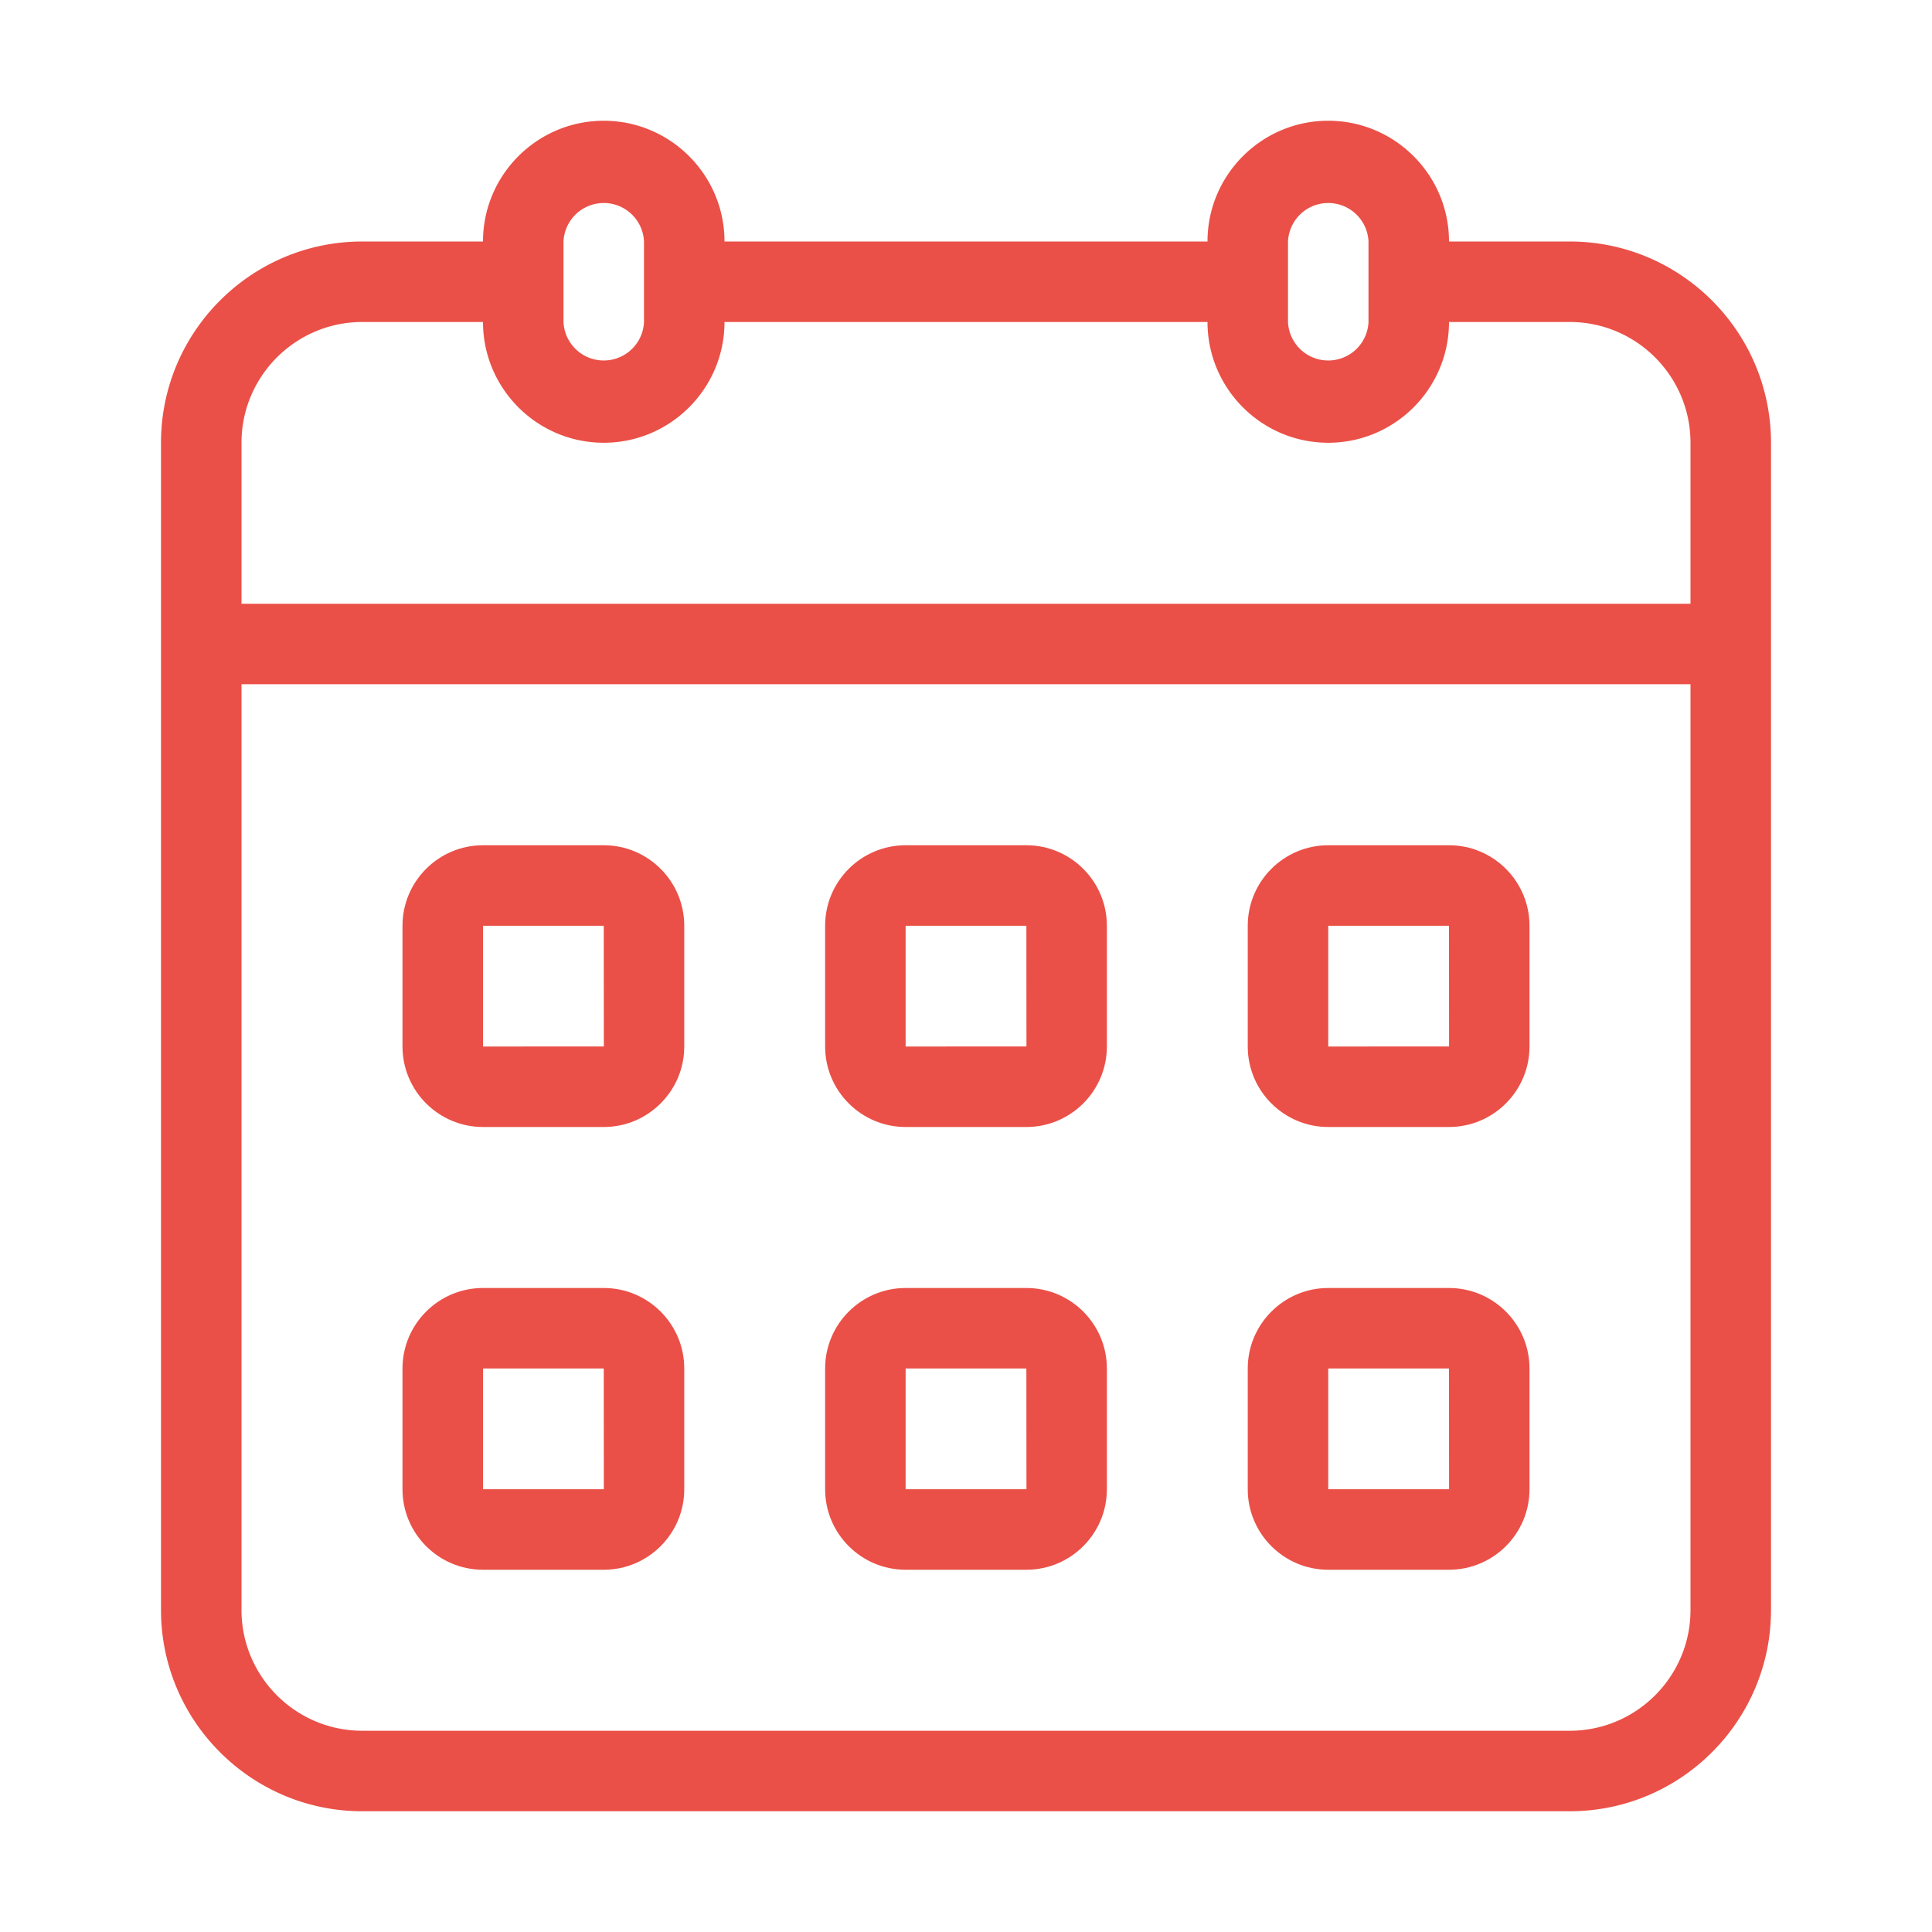
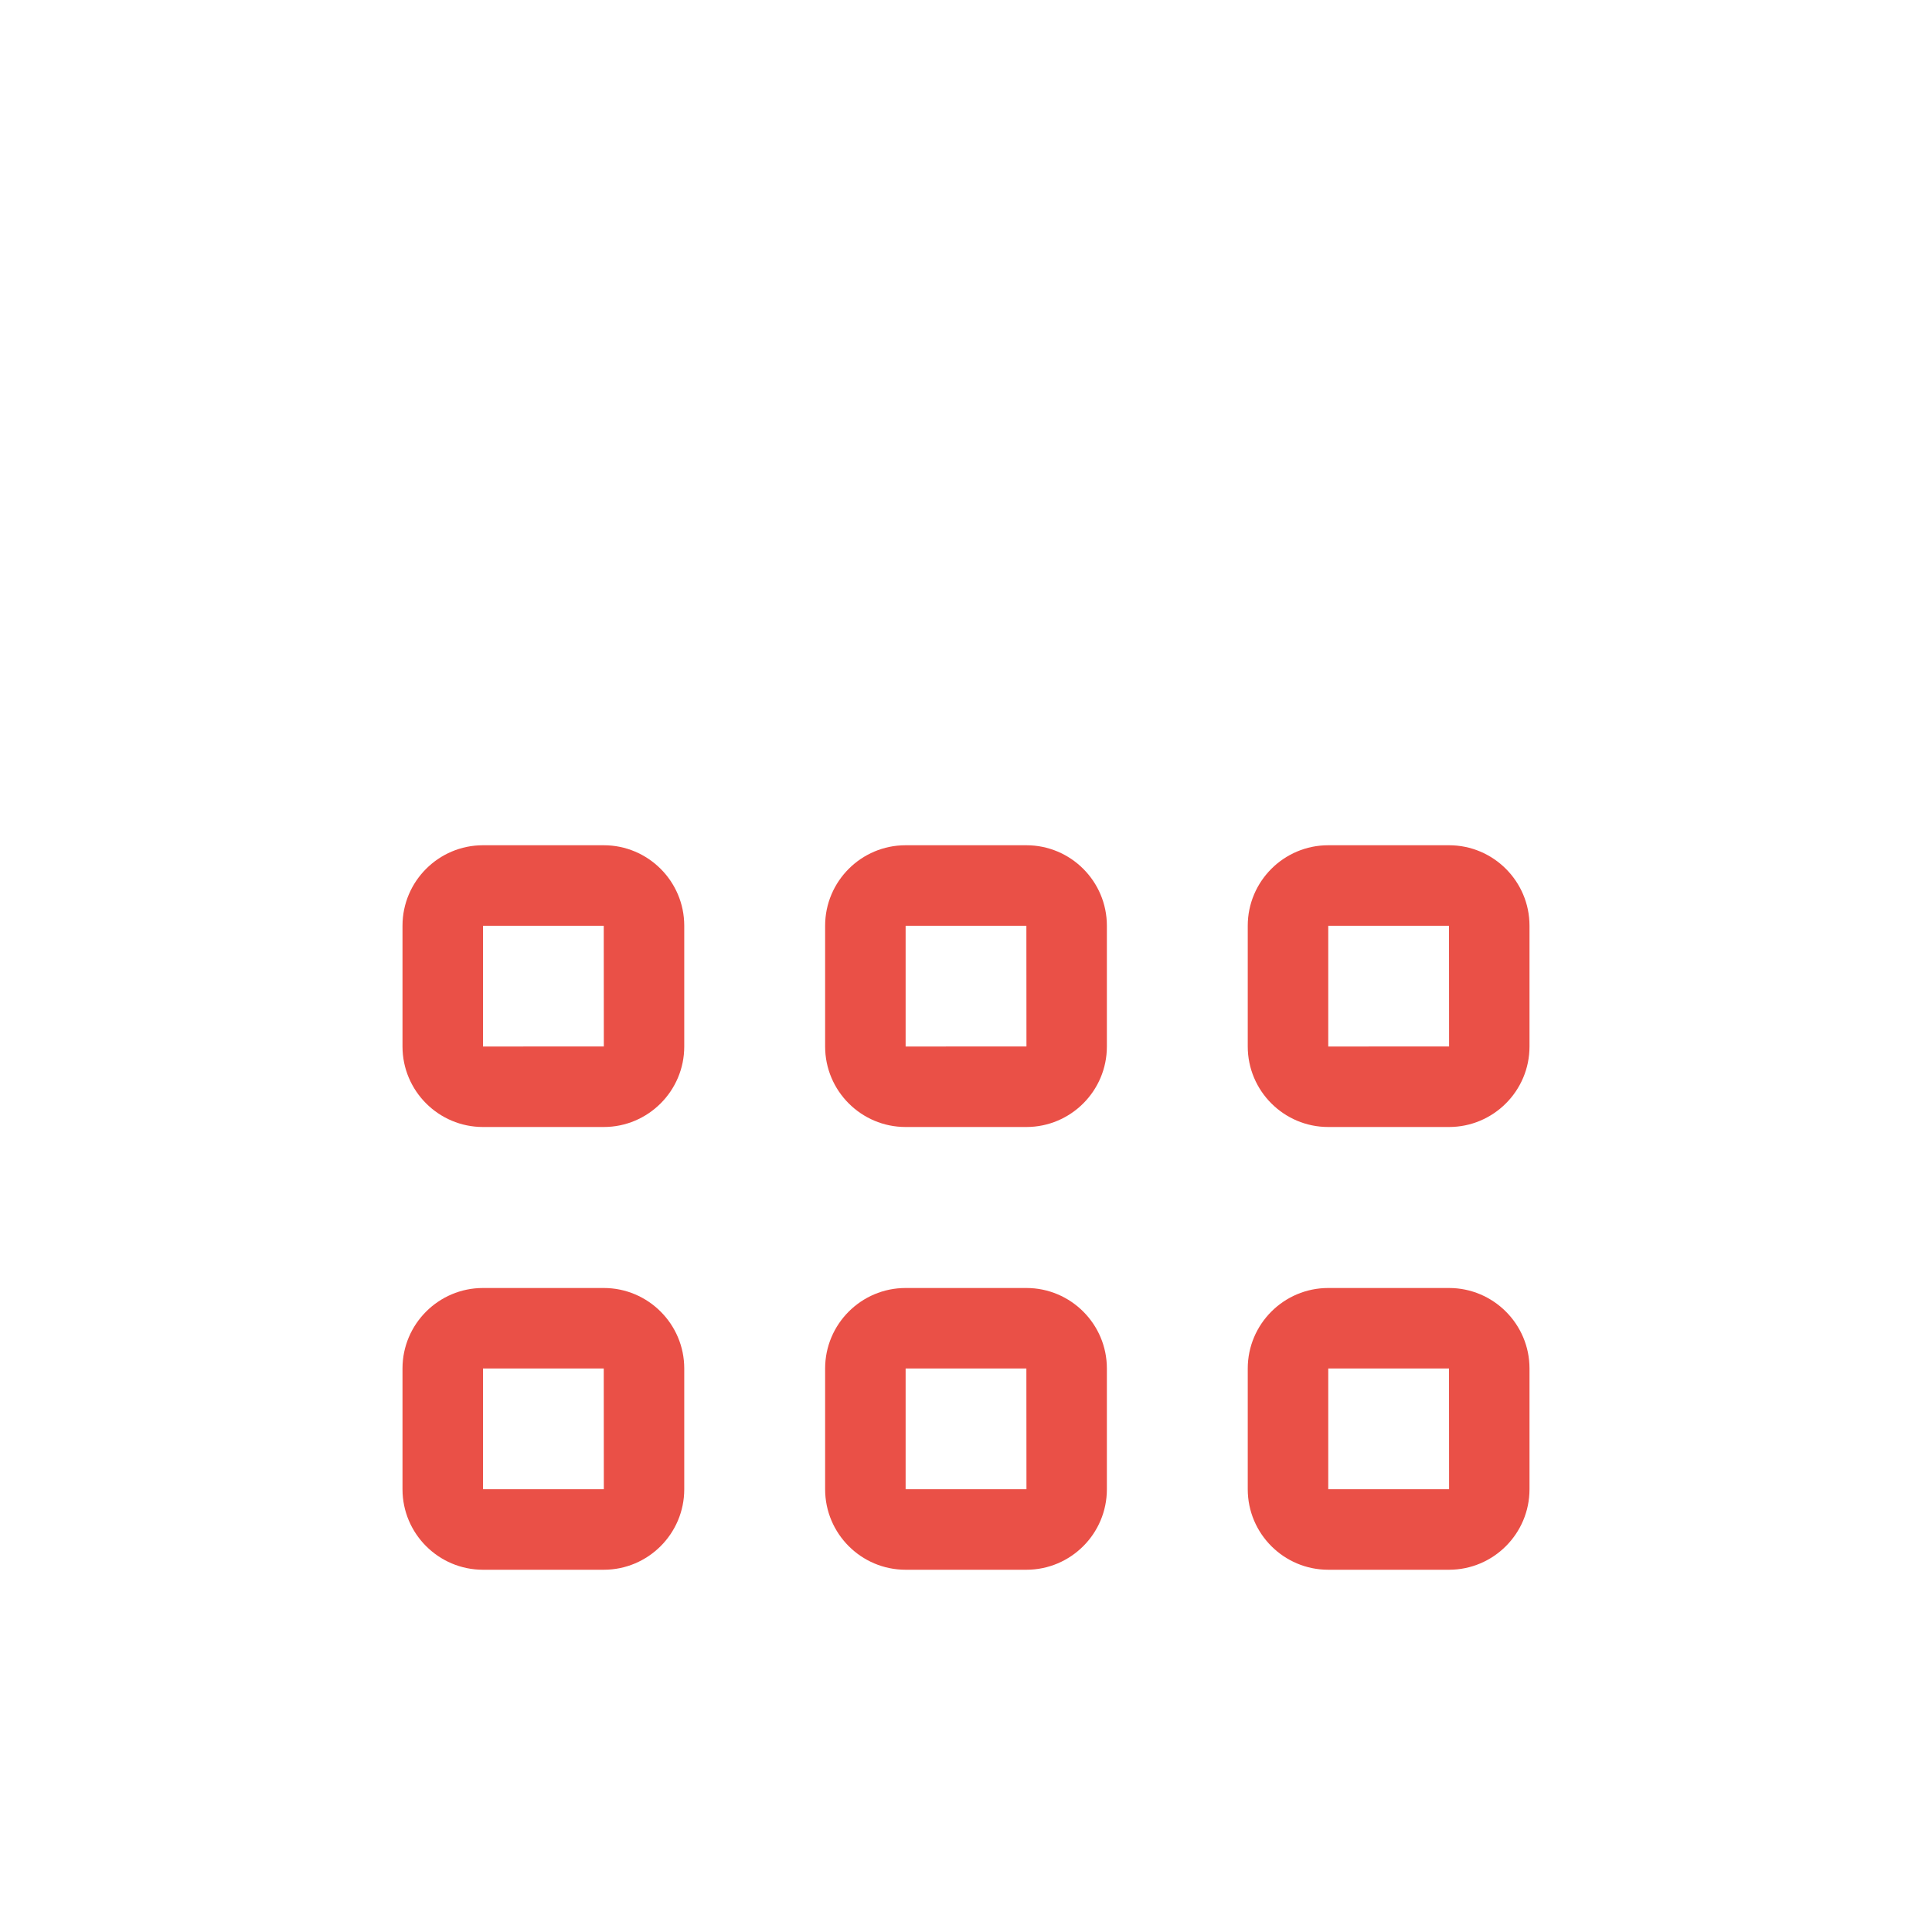
<svg xmlns="http://www.w3.org/2000/svg" version="1.1" width="512" height="512" x="0" y="0" viewBox="0 0 48 48" style="enable-background:new 0 0 512 512" xml:space="preserve">
  <g>
-     <path d="M39 6h-3c0-1.654-1.346-3-3-3s-3 1.346-3 3H18c0-1.654-1.346-3-3-3s-3 1.346-3 3H9c-2.757 0-5 2.243-5 5v29c0 2.757 2.243 5 5 5h30c2.757 0 5-2.243 5-5V11c0-2.757-2.243-5-5-5zm-7 0a1.001 1.001 0 0 1 2 0v2a1.001 1.001 0 0 1-2 0zM14 6a1.001 1.001 0 0 1 2 0v2a1.001 1.001 0 0 1-2 0zm-8 5c0-1.654 1.346-3 3-3h3c0 1.654 1.346 3 3 3s3-1.346 3-3h12c0 1.654 1.346 3 3 3s3-1.346 3-3h3c1.654 0 3 1.346 3 3v4H6zm36 29c0 1.654-1.346 3-3 3H9c-1.654 0-3-1.346-3-3V17h36z" fill="#ea5047" opacity="1" data-original="#000000" />
-     <path d="M12 28h3c1.103 0 2-.897 2-2v-3c0-1.103-.897-2-2-2h-3c-1.103 0-2 .897-2 2v3c0 1.103.897 2 2 2zm0-5h3l.002 3H12zM22.5 28h3c1.103 0 2-.897 2-2v-3c0-1.103-.897-2-2-2h-3c-1.103 0-2 .897-2 2v3c0 1.103.897 2 2 2zm0-5h3l.002 3H22.5zM33 28h3c1.103 0 2-.897 2-2v-3c0-1.103-.897-2-2-2h-3c-1.103 0-2 .897-2 2v3c0 1.103.897 2 2 2zm0-5h3l.002 3H33zM12 39h3c1.103 0 2-.897 2-2v-3c0-1.103-.897-2-2-2h-3c-1.103 0-2 .897-2 2v3c0 1.103.897 2 2 2zm0-5h3l.002 3H12zM22.5 39h3c1.103 0 2-.897 2-2v-3c0-1.103-.897-2-2-2h-3c-1.103 0-2 .897-2 2v3c0 1.103.897 2 2 2zm0-5h3l.002 3H22.5zM33 39h3c1.103 0 2-.897 2-2v-3c0-1.103-.897-2-2-2h-3c-1.103 0-2 .897-2 2v3c0 1.103.897 2 2 2zm0-5h3l.002 3H33z" fill="#ea5047" opacity="1" data-original="#000000" />
+     <path d="M12 28h3c1.103 0 2-.897 2-2v-3c0-1.103-.897-2-2-2h-3c-1.103 0-2 .897-2 2v3c0 1.103.897 2 2 2zm0-5h3l.002 3H12zM22.5 28h3c1.103 0 2-.897 2-2v-3c0-1.103-.897-2-2-2h-3c-1.103 0-2 .897-2 2v3c0 1.103.897 2 2 2zm0-5h3l.002 3H22.5zM33 28h3c1.103 0 2-.897 2-2v-3c0-1.103-.897-2-2-2h-3c-1.103 0-2 .897-2 2v3c0 1.103.897 2 2 2zm0-5h3l.002 3H33M12 39h3c1.103 0 2-.897 2-2v-3c0-1.103-.897-2-2-2h-3c-1.103 0-2 .897-2 2v3c0 1.103.897 2 2 2zm0-5h3l.002 3H12zM22.5 39h3c1.103 0 2-.897 2-2v-3c0-1.103-.897-2-2-2h-3c-1.103 0-2 .897-2 2v3c0 1.103.897 2 2 2zm0-5h3l.002 3H22.5zM33 39h3c1.103 0 2-.897 2-2v-3c0-1.103-.897-2-2-2h-3c-1.103 0-2 .897-2 2v3c0 1.103.897 2 2 2zm0-5h3l.002 3H33z" fill="#ea5047" opacity="1" data-original="#000000" />
  </g>
</svg>